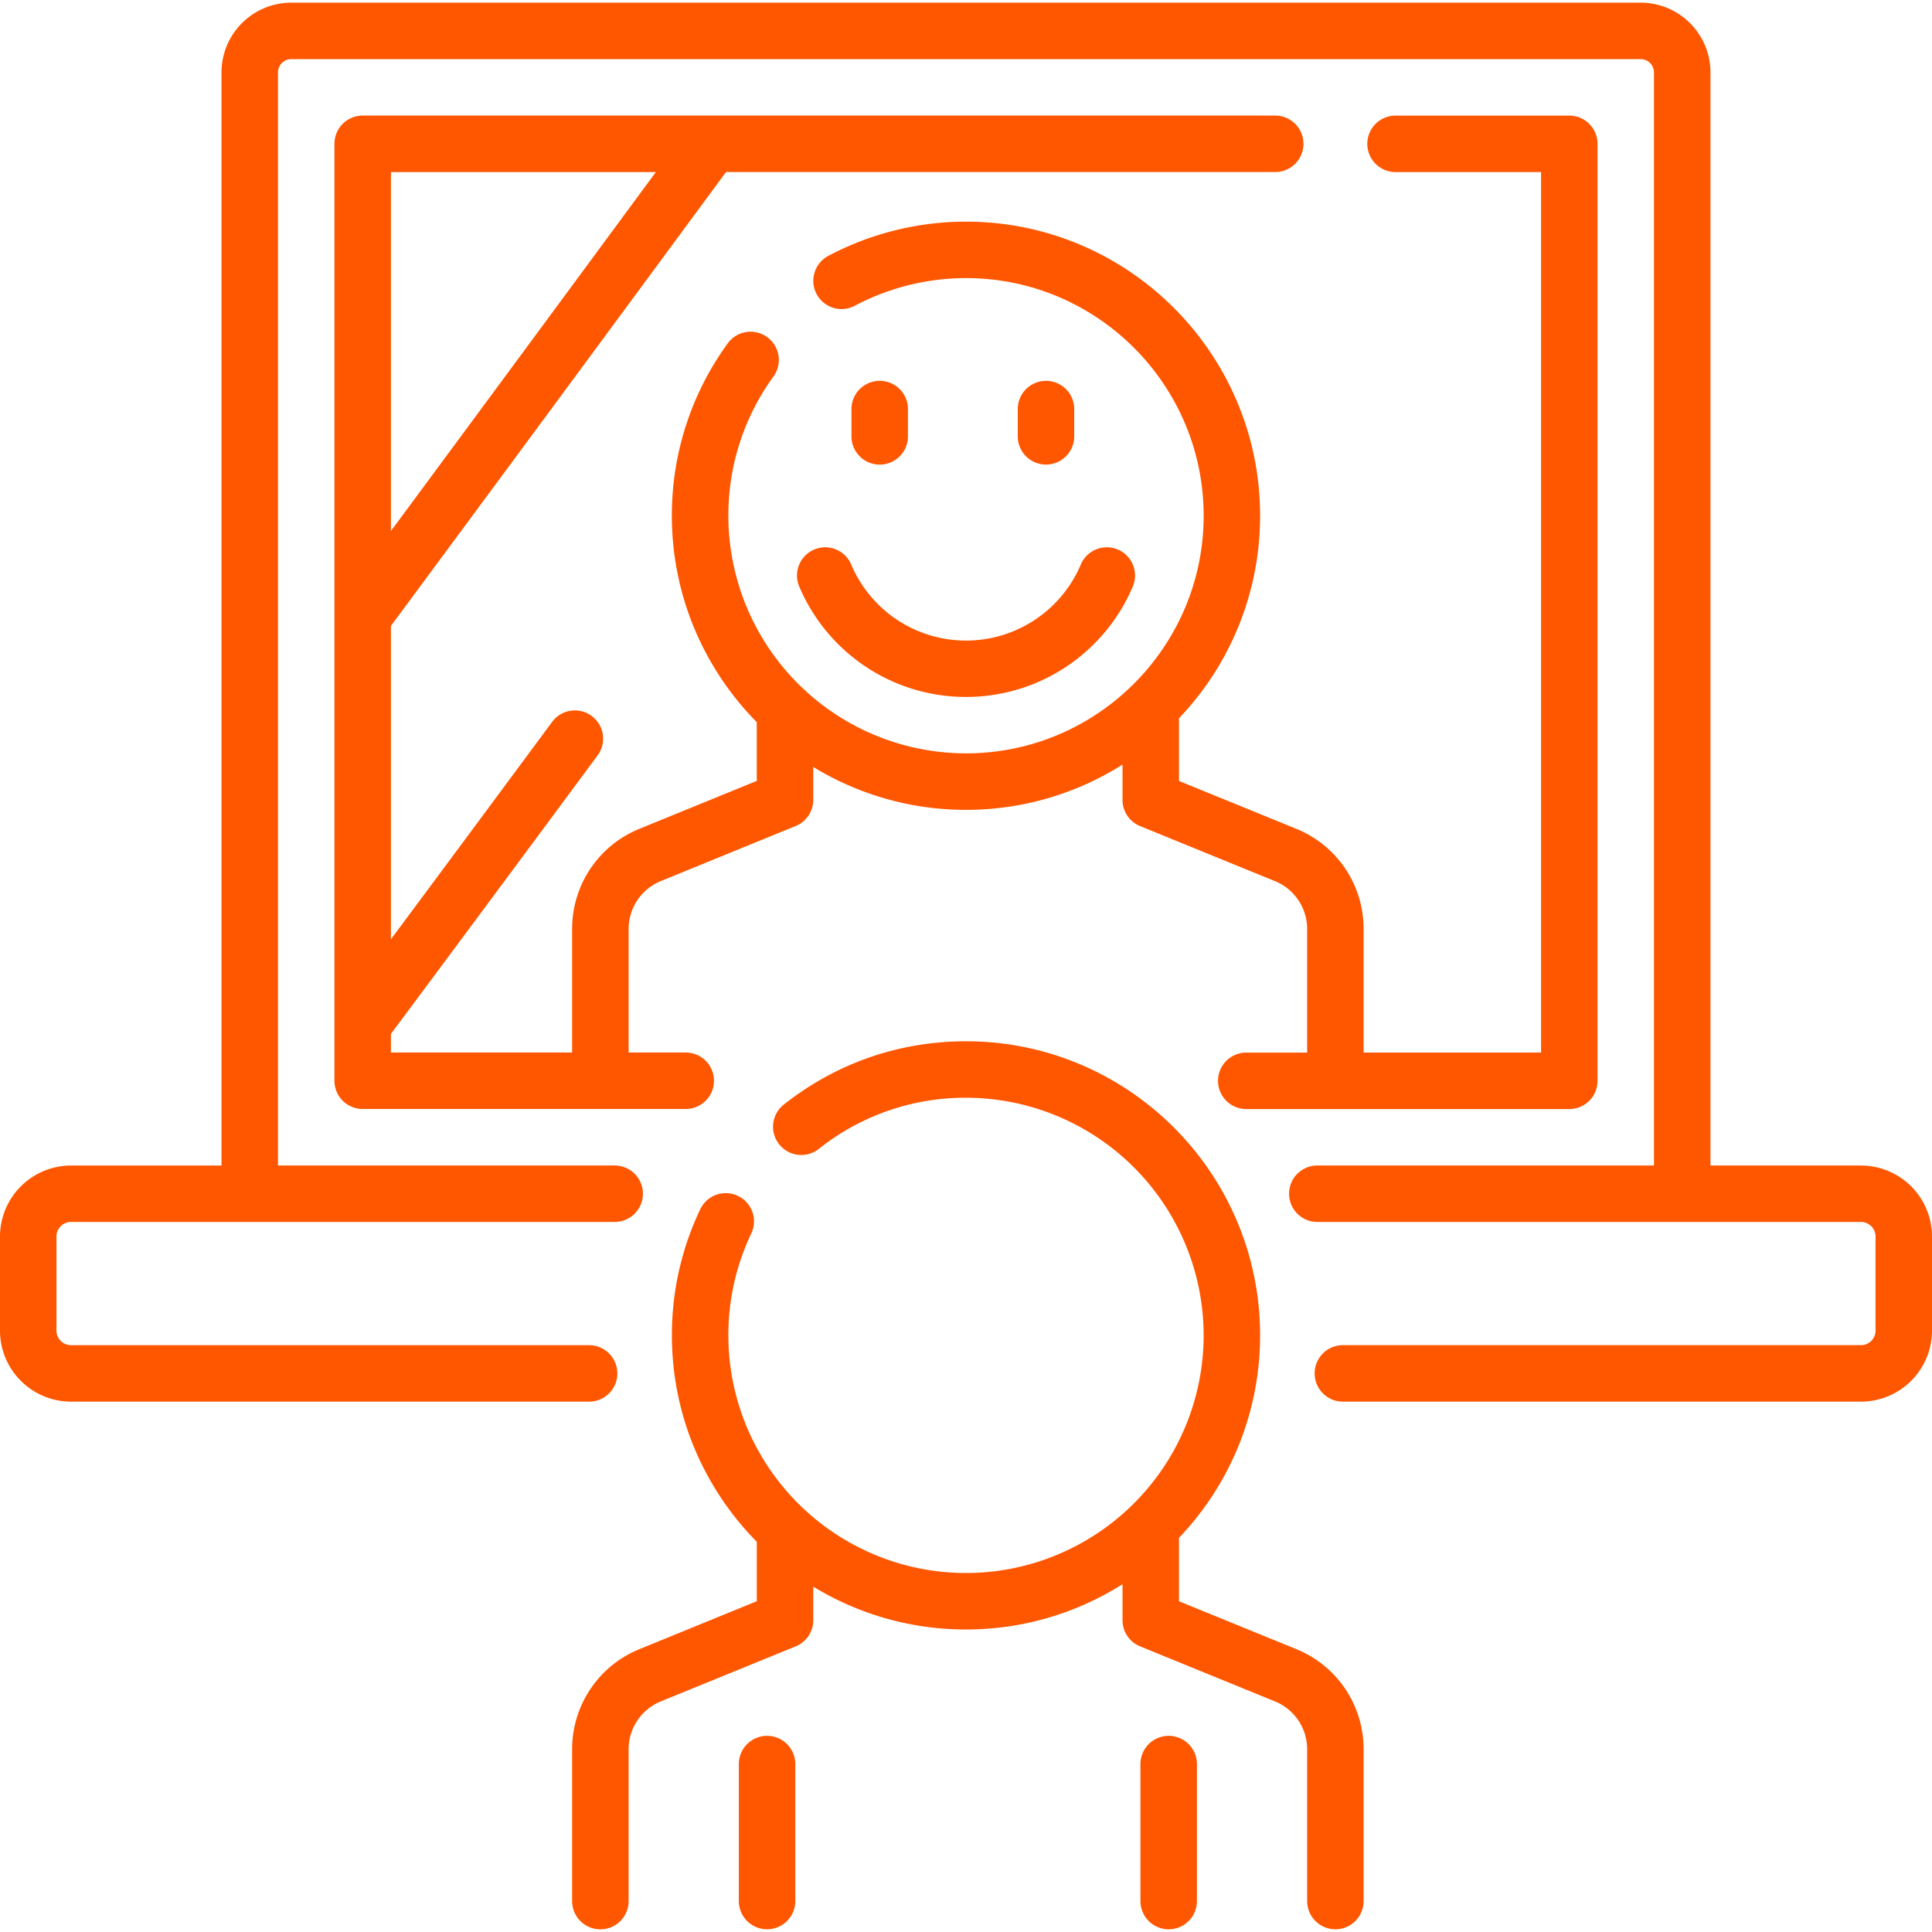
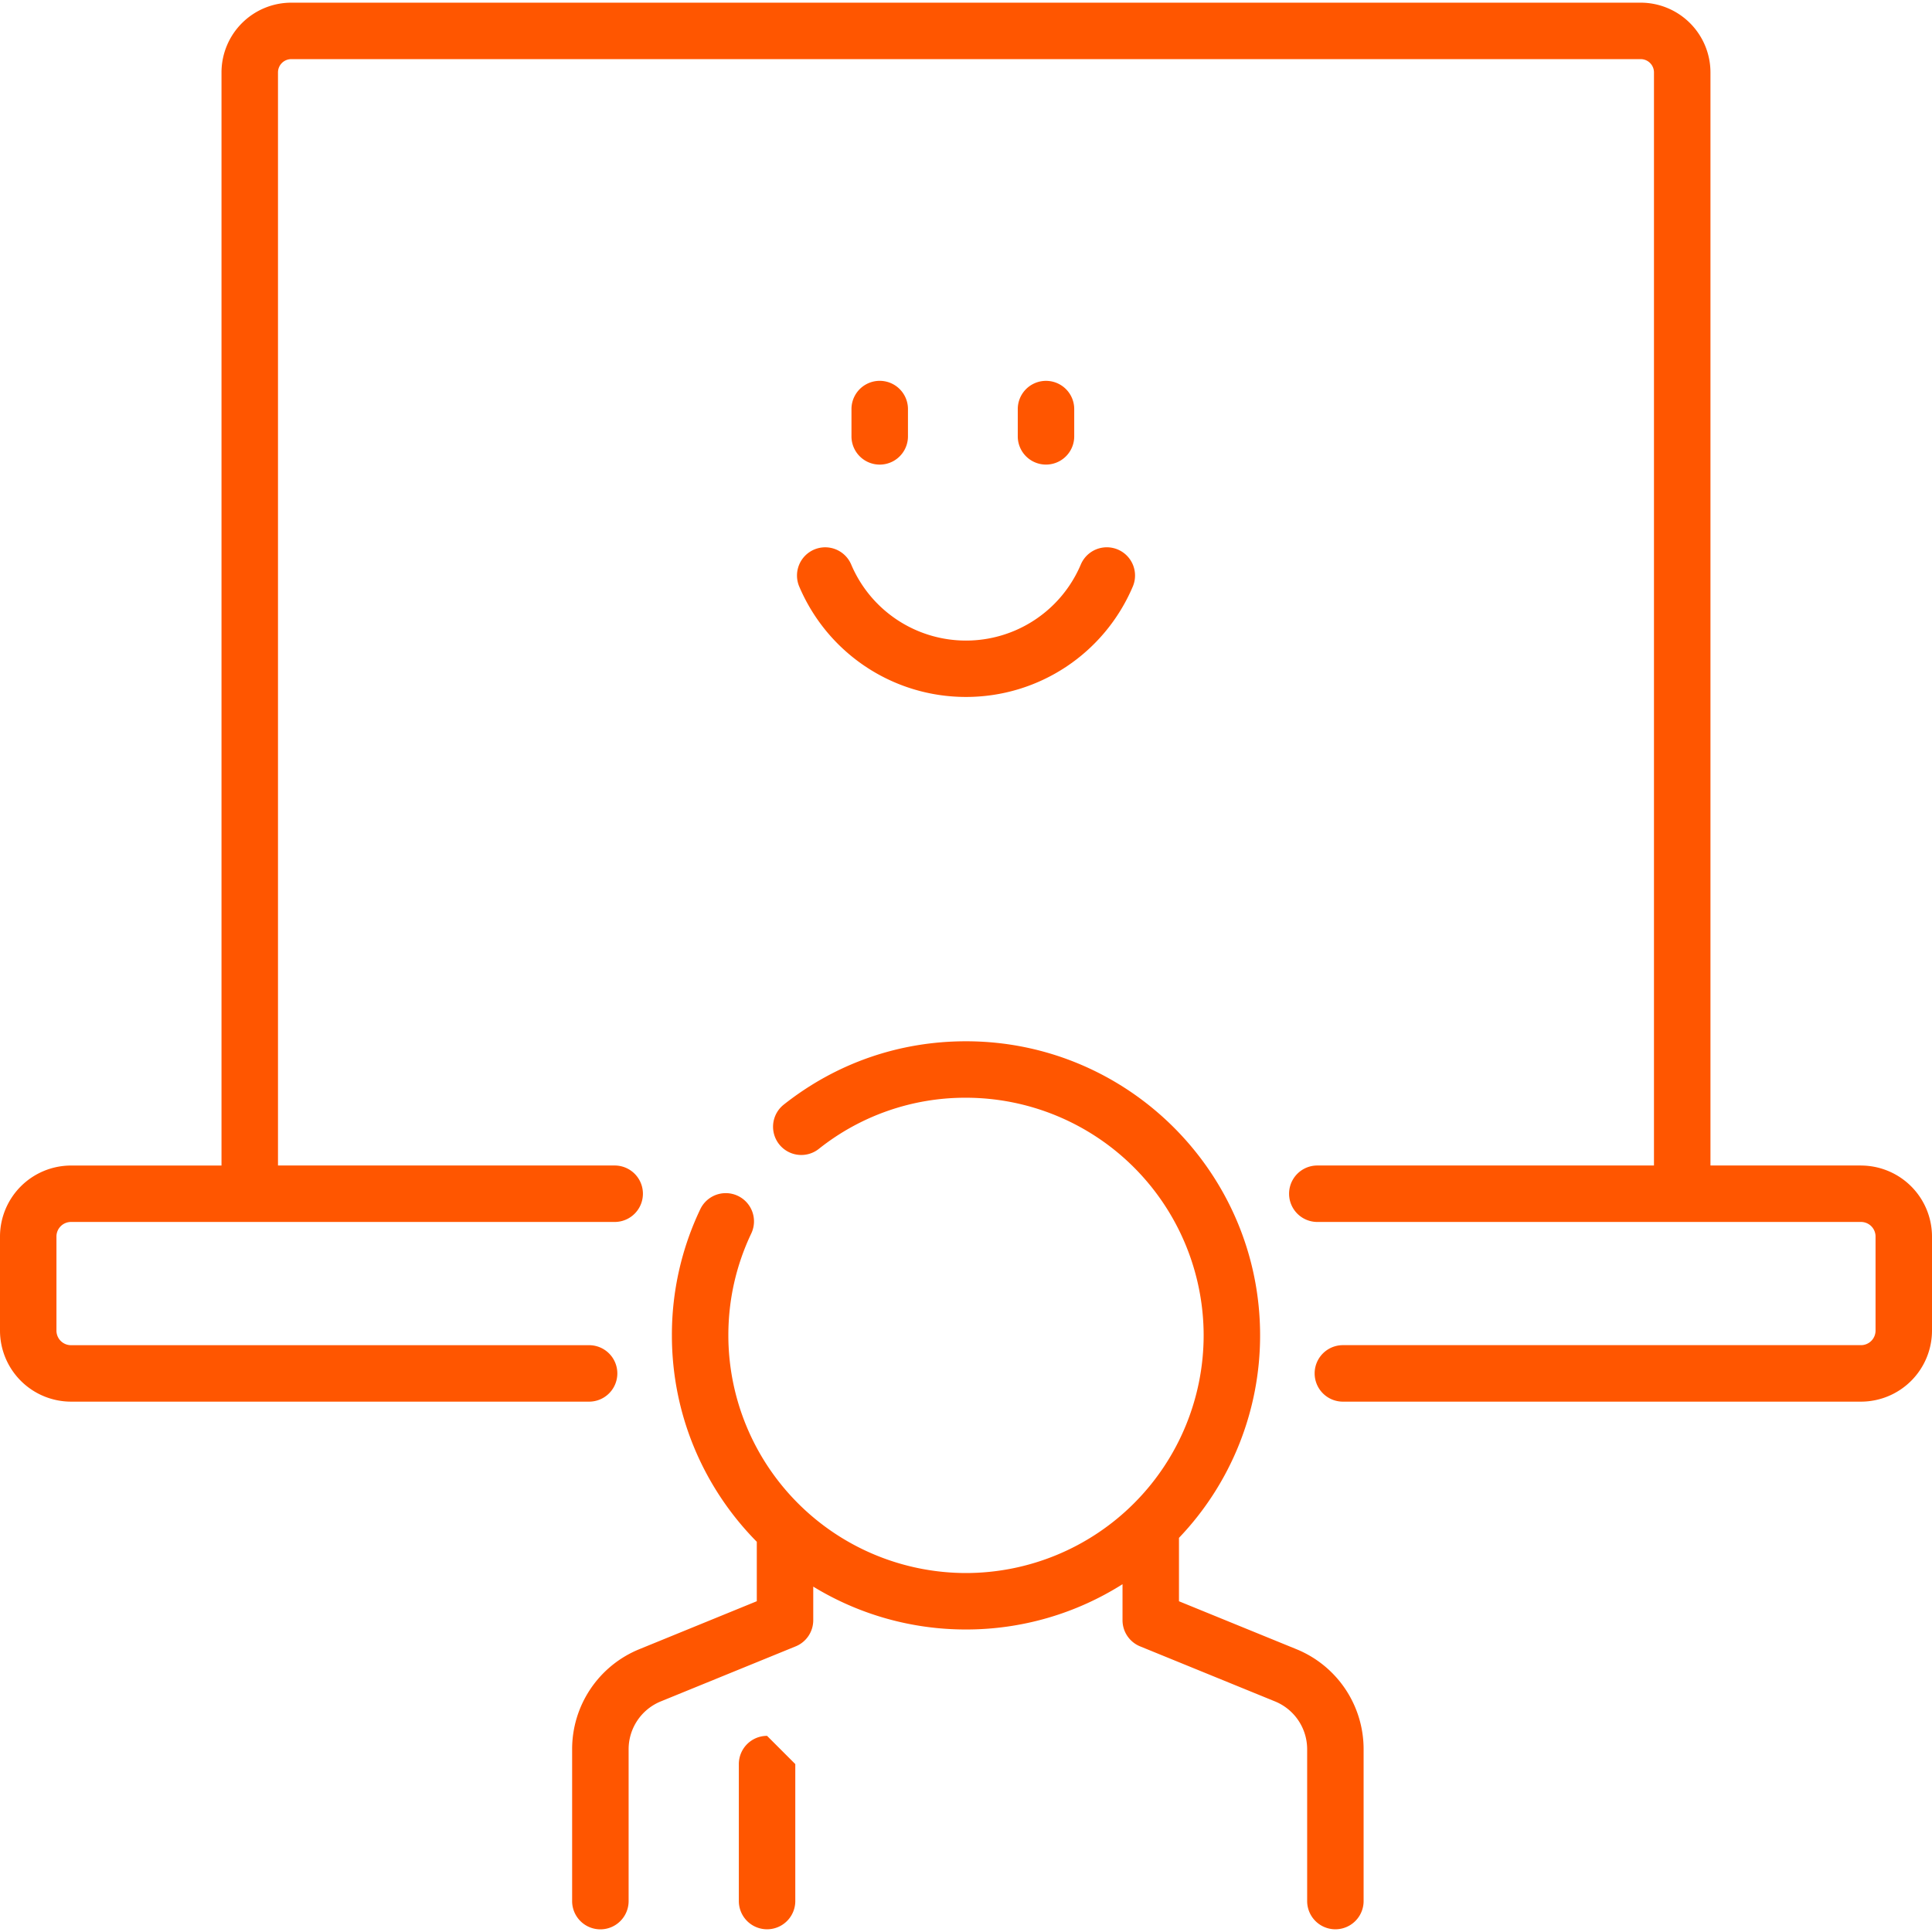
<svg xmlns="http://www.w3.org/2000/svg" width="512" height="512">
  <g fill="#FF5600">
-     <path d="M203.28 460.02a7.48 7.48 0 00-7.48 7.48v36.3a7.48 7.48 0 0014.96 0v-36.3a7.48 7.48 0 00-7.48-7.48z" />
+     <path d="M203.28 460.02a7.48 7.48 0 00-7.48 7.48v36.3a7.48 7.48 0 0014.96 0v-36.3z" />
    <path d="M343.51 437.03l-31.07-12.68v-16.8a77.64 77.64 0 0021.5-53.66c0-42.98-34.96-77.94-77.94-77.94-17.7 0-34.4 5.8-48.29 16.78a7.48 7.48 0 009.28 11.74A62.31 62.31 0 01256 290.91a63.05 63.05 0 0162.98 62.98A63.05 63.05 0 01256 416.87a63.05 63.05 0 01-62.98-62.98c0-9.44 2.05-18.53 6.07-27a7.48 7.48 0 00-13.51-6.43 77.25 77.25 0 00-7.52 33.43c0 21.3 8.6 40.63 22.5 54.7v15.75l-31.07 12.69a28.6 28.6 0 00-17.87 26.58v40.2a7.48 7.48 0 0014.97 0v-40.2a13.7 13.7 0 018.55-12.73l35.73-14.58a7.48 7.48 0 004.65-6.93v-8.9A77.46 77.46 0 00256 431.83a77.45 77.45 0 0041.48-12v9.54a7.48 7.48 0 004.65 6.93l35.73 14.58a13.7 13.7 0 018.55 12.72v40.2a7.48 7.48 0 1014.96 0v-40.2a28.6 28.6 0 00-17.86-26.57z" />
-     <path d="M309.72 460.02a7.48 7.48 0 00-7.49 7.48v36.3a7.48 7.48 0 0014.97 0v-36.3a7.48 7.48 0 00-7.48-7.48zM415.88 30.64h-46.05a7.48 7.48 0 100 14.96h38.57v233.34h-47.03v-32.72a28.6 28.6 0 00-17.86-26.58l-31.07-12.68v-16.61a77.64 77.64 0 0021.5-53.67c0-42.97-34.96-77.94-77.94-77.94a78.1 78.1 0 00-36.49 9.07 7.48 7.48 0 007.02 13.22A63.08 63.08 0 01256 73.7c34.73 0 62.98 28.25 62.98 62.97s-28.25 62.98-62.98 62.98a63.05 63.05 0 01-62.98-62.98 62.5 62.5 0 0111.95-36.89 7.48 7.48 0 00-12.12-8.78 77.37 77.37 0 00-14.8 45.67c0 21.3 8.6 40.63 22.5 54.71v15.57l-31.07 12.68a28.6 28.6 0 00-17.86 26.58v32.72H103.6v-4.95c15.25-20.46 33.66-45.26 54.76-73.78a7.48 7.48 0 10-12.03-8.9c-15.83 21.4-30.13 40.68-42.73 57.62v-83.06c25.22-34.05 55.07-74.49 88.8-120.27h145.55a7.48 7.48 0 100-14.96H96.11a7.48 7.48 0 00-7.48 7.48v248.3a7.48 7.48 0 007.48 7.48h85.62a7.48 7.48 0 000-14.96h-15.14v-32.72a13.7 13.7 0 018.55-12.72l35.72-14.59a7.48 7.48 0 004.66-6.92v-8.73A77.46 77.46 0 00256 214.62a77.45 77.45 0 0041.48-12V212a7.48 7.48 0 004.65 6.92l35.73 14.58a13.7 13.7 0 018.55 12.73v32.72h-16.14a7.48 7.48 0 100 14.96h85.61a7.48 7.48 0 007.48-7.48V38.12a7.48 7.48 0 00-7.48-7.48zM103.6 45.6h70.21a63278.98 63278.98 0 01-70.21 95.13V45.6z" />
    <path d="M215.76 145.64a7.48 7.48 0 00-3.95 9.81c7.57 17.77 24.91 29.25 44.19 29.25s36.63-11.48 44.2-29.25a7.48 7.48 0 10-13.77-5.86 33.04 33.04 0 01-60.86 0 7.48 7.48 0 00-9.81-3.95zM240.62 115.64v-7.23a7.48 7.48 0 00-14.97 0v7.23a7.48 7.48 0 0014.97 0zM284.68 115.64v-7.23a7.48 7.48 0 00-14.96 0v7.23a7.48 7.48 0 1014.96 0z" />
    <path d="M493.18 308.87h-39.89V19.19A18.5 18.5 0 00434.81.71H77.2A18.5 18.5 0 0058.7 19.2v289.68H18.82A18.84 18.84 0 000 327.69v24.94a18.84 18.84 0 0018.82 18.82h137.3a7.48 7.48 0 000-14.96H18.82a3.86 3.86 0 01-3.86-3.86v-24.94a3.86 3.86 0 013.86-3.86H162.9a7.48 7.48 0 000-14.96H73.67V19.19a3.52 3.52 0 013.52-3.52H434.8a3.52 3.52 0 013.52 3.52v289.68H349.1a7.48 7.48 0 100 14.96h144.08a3.86 3.86 0 013.86 3.86v24.94a3.86 3.86 0 01-3.86 3.85h-137.3a7.48 7.48 0 100 14.97h137.3A18.84 18.84 0 00512 352.62V327.7a18.84 18.84 0 00-18.82-18.82z" />
  </g>
</svg>